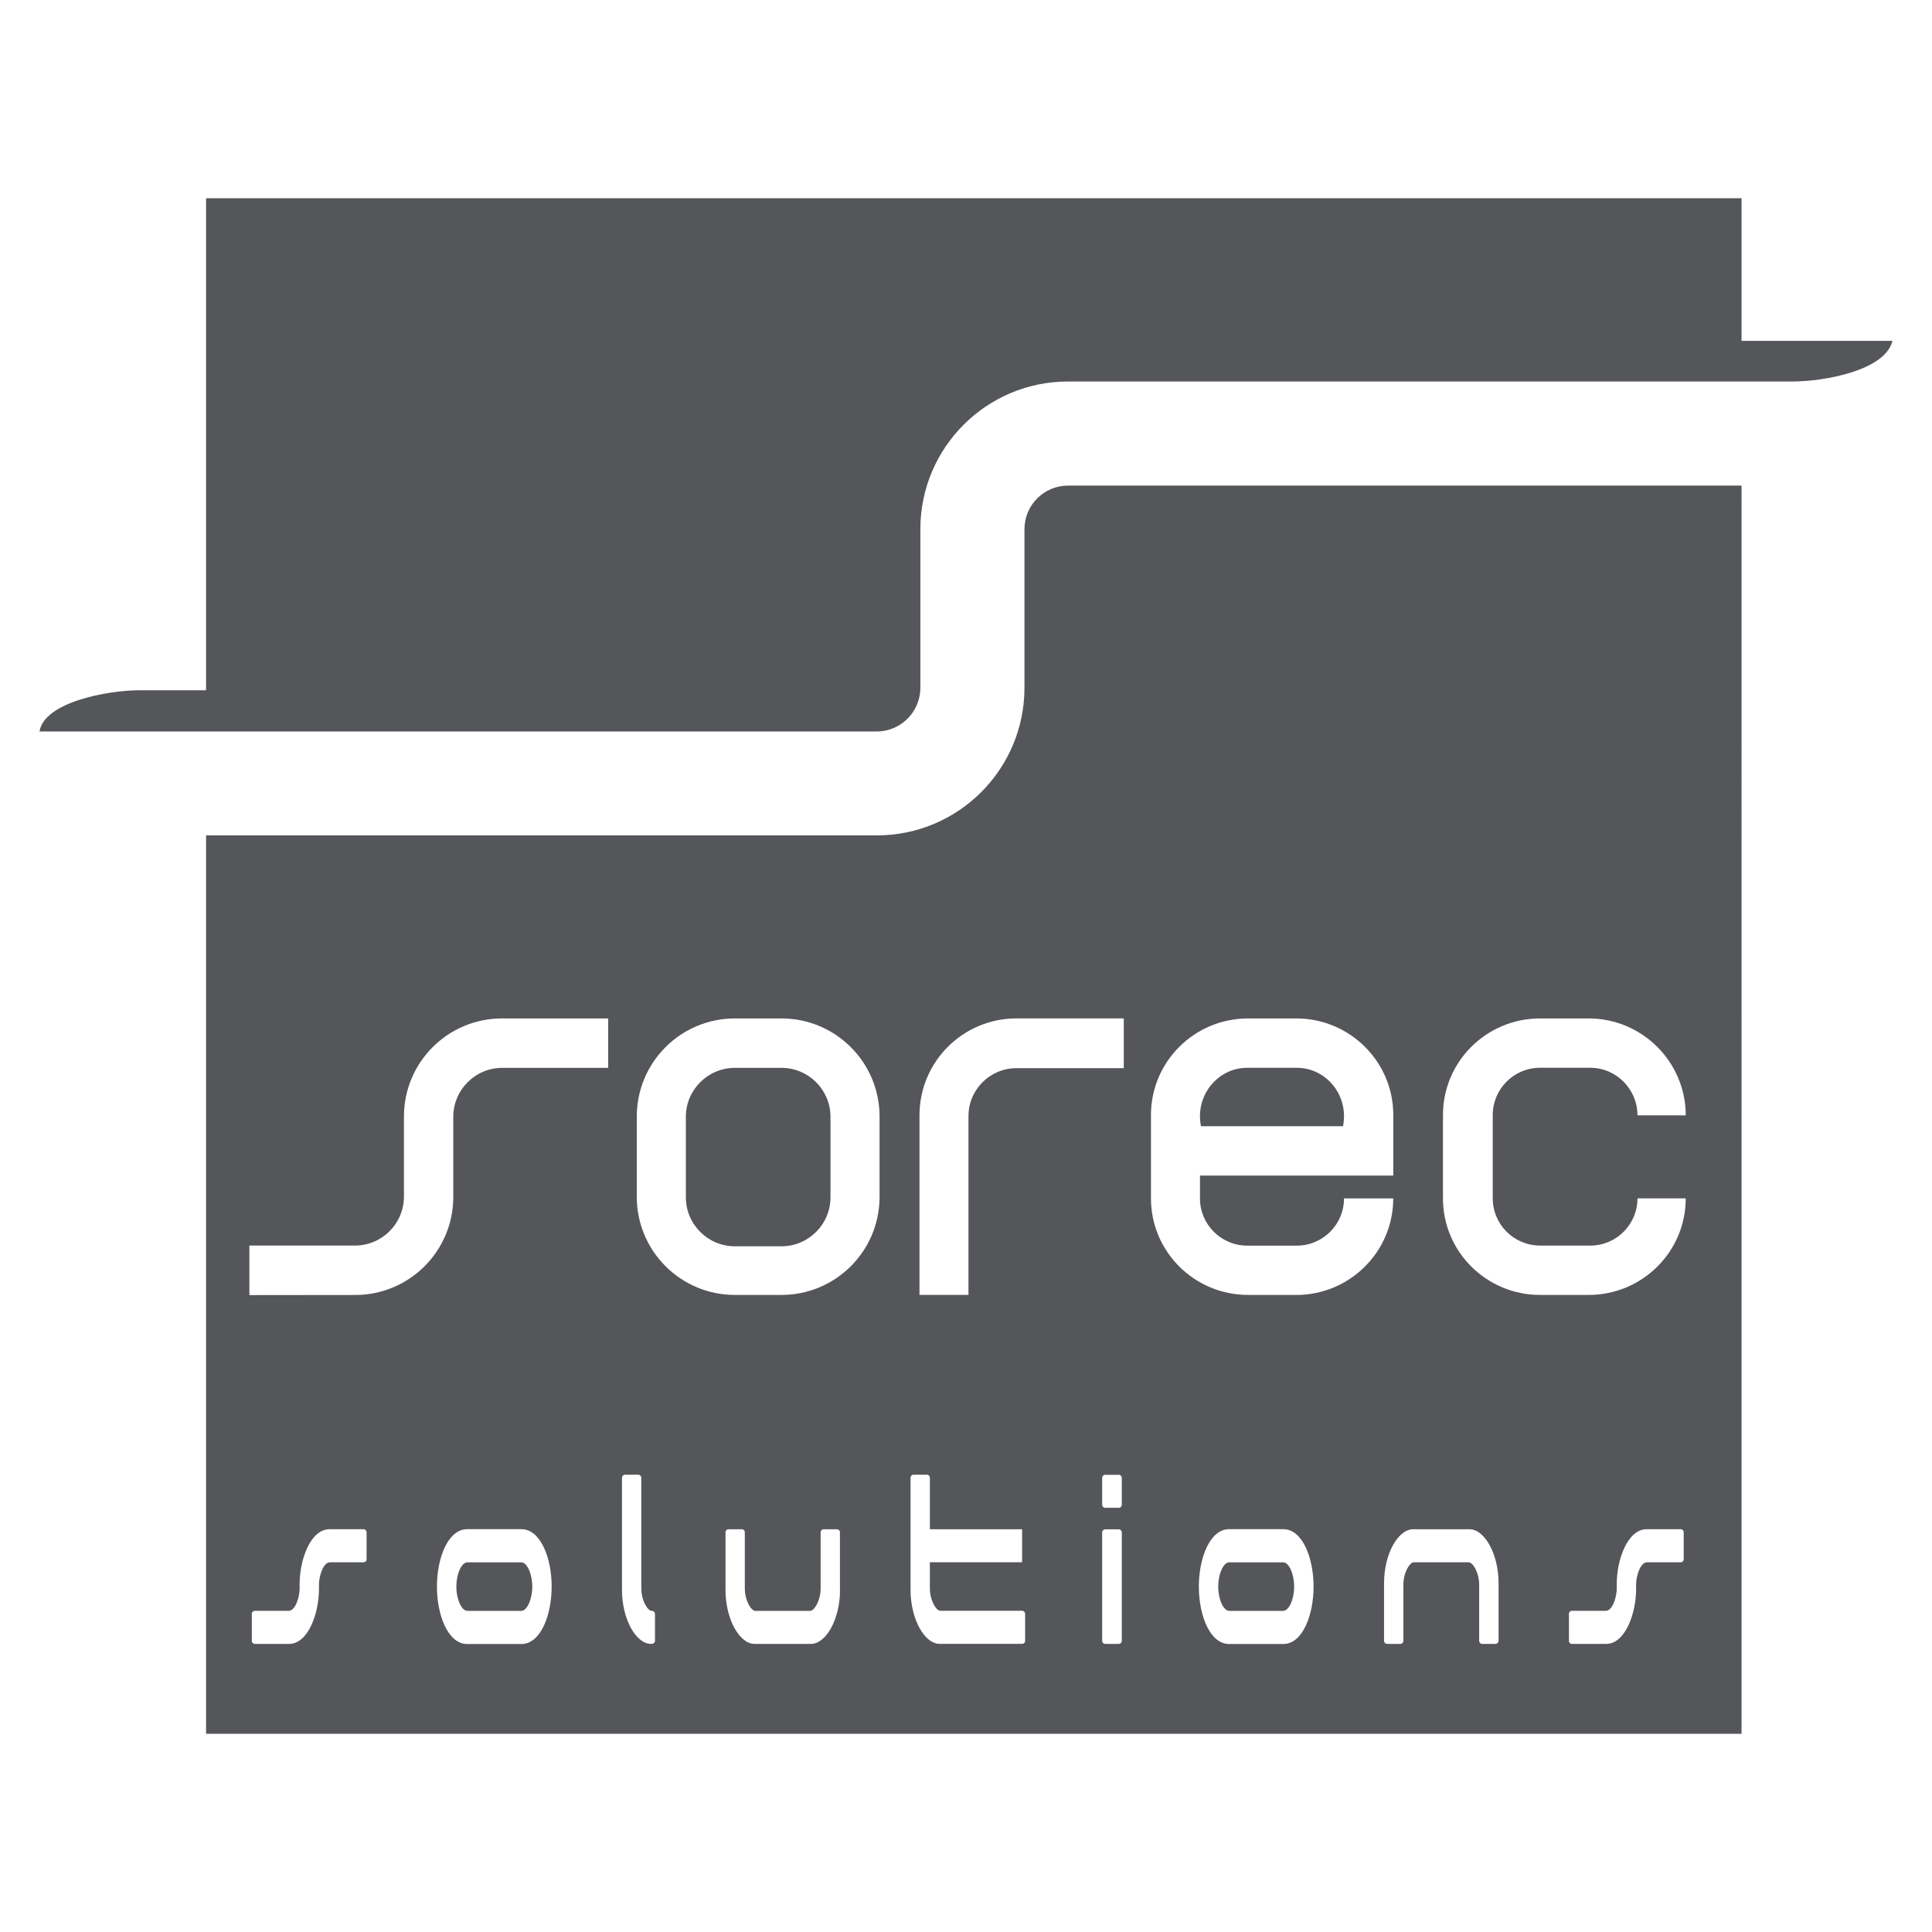
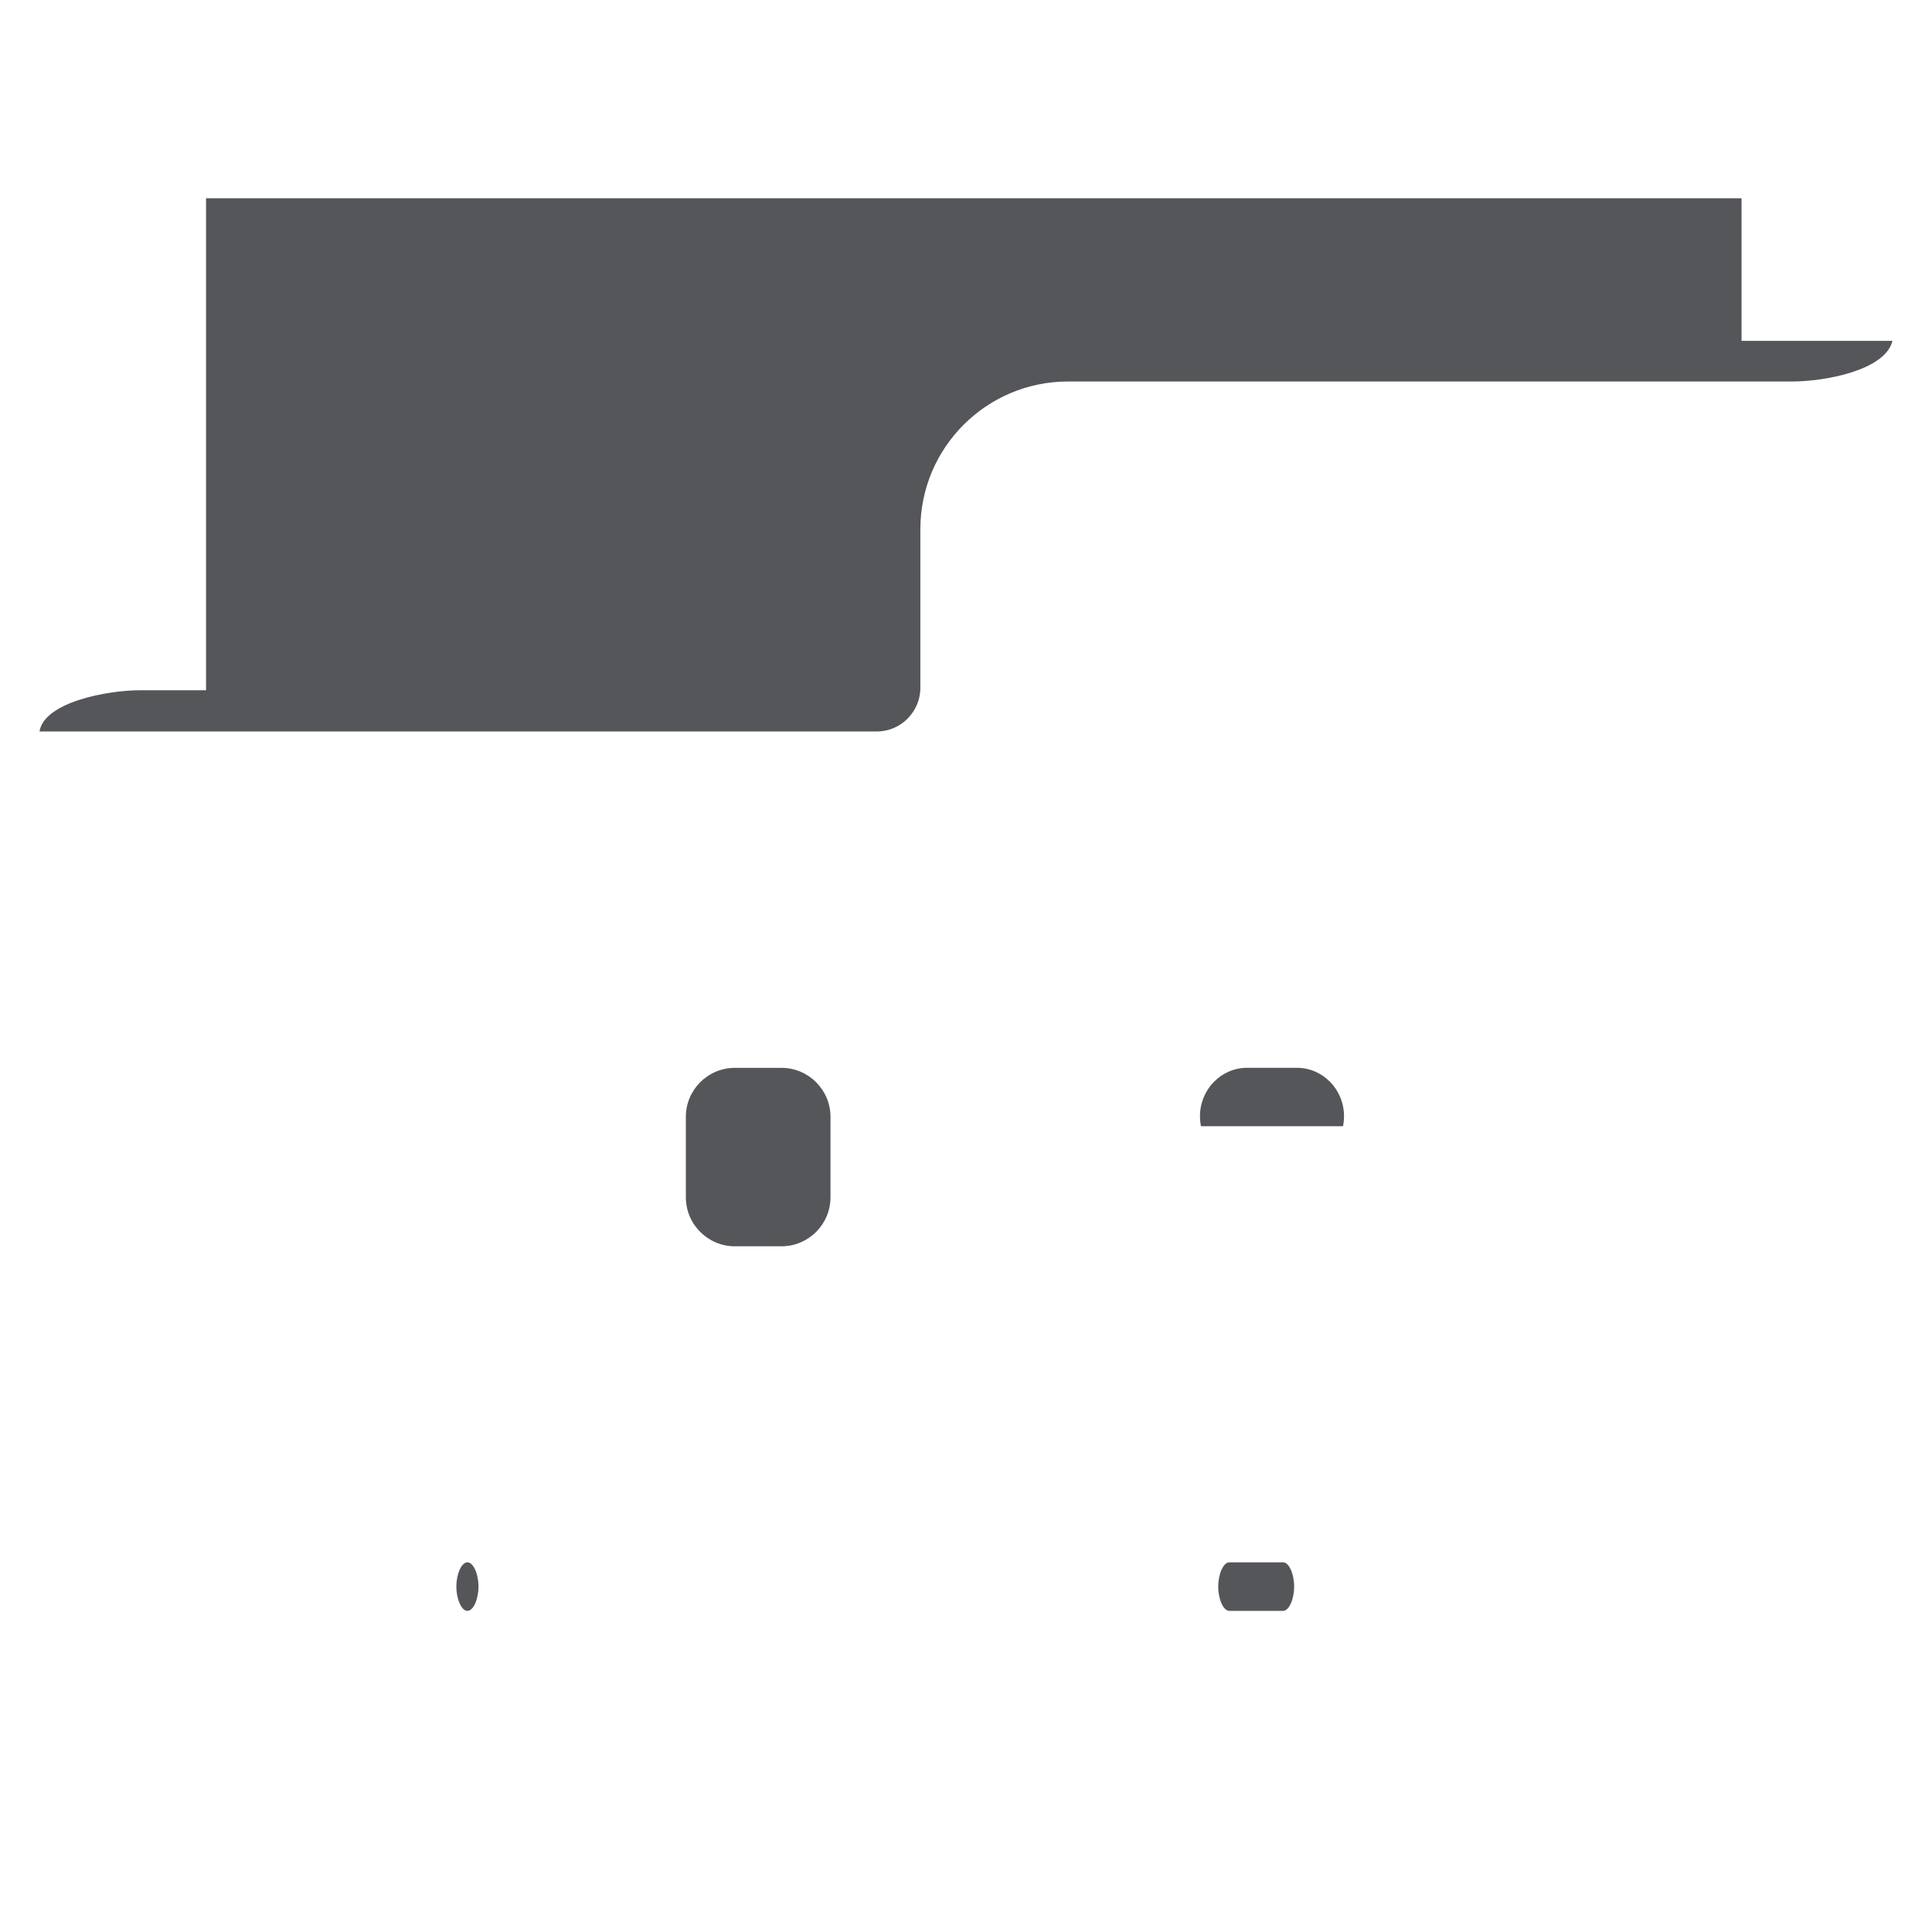
<svg xmlns="http://www.w3.org/2000/svg" id="Calque_1" data-name="Calque 1" viewBox="0 0 500 500">
  <defs>
    <style>
      .cls-1 {
        fill-rule: evenodd;
      }

      .cls-1, .cls-2 {
        fill: #54565a;
      }
    </style>
  </defs>
  <path class="cls-1" d="m489.77,88.21c-1.87,7.67-17.6,10.52-25.94,10.52h-187.42c-21.11,0-38.22,17.11-38.22,38.22v41.03c0,6.23-5.05,11.32-11.28,11.32H10.23c1.18-7.58,17.59-10.66,25.94-10.66h17.16V51.31h397.38v36.9h39.06Z" />
  <g>
    <path class="cls-1" d="m332.06,404.33h-13.92c-1.58,0-2.87,3.14-2.87,6.28s1.29,6.28,2.87,6.28h13.92c1.58,0,2.87-3.14,2.87-6.28s-1.29-6.28-2.87-6.28Z" />
    <path class="cls-2" d="m190.19,276.36h12.05c7.01,0,12.69,5.69,12.69,12.69v20.8c0,7.01-5.69,12.69-12.69,12.69h-12.05c-7.01,0-12.69-5.69-12.69-12.69v-20.8c0-7.01,5.69-12.69,12.69-12.69Z" />
-     <path class="cls-1" d="m276.41,125.67c-6.23,0-11.28,5.05-11.28,11.28v41.03c0,21.11-17.11,38.22-38.22,38.22H53.33v232.5h397.38V125.67h-174.3ZM94.88,403.54c0,.43-.35.78-.78.78h-8.71c-1.83,0-2.84,3.79-2.84,5.65v1.25c0,6.33-2.79,14.22-7.75,14.22h-8.85c-.43,0-.78-.35-.78-.78v-7c0-.43.35-.78.78-.78h8.75c1.83,0,2.84-3.79,2.84-5.65v-1.25c0-6.33,2.79-14.22,7.75-14.22h8.8c.43,0,.78.35.78.78v7Zm40.05,21.93h-14.01c-4.97,0-7.84-7.43-7.84-14.86s2.87-14.86,7.84-14.86h14.01c4.97,0,7.84,7.43,7.84,14.86s-2.87,14.86-7.84,14.86Zm22.47-149.11h-27.4c-7.01,0-12.69,5.68-12.69,12.69v20.71c0,14.02-11.37,25.38-25.38,25.38l-27.39.03v-12.82h27.31c7.01,0,12.69-5.68,12.69-12.69v-20.71c0-14.02,11.37-25.38,25.38-25.38h27.48v12.79Zm12.12,148.3c0,.43-.39.78-1.03.78-3.88,0-7.52-6.37-7.52-13.97v-29.03c0-.43.35-.78.78-.78h3.44c.43,0,.78.35.78.78v28.61c0,3.18,1.64,5.84,2.71,5.84h.05c.43,0,.78.35.78.78v6.98Zm47.88-13.19c0,7.6-3.64,13.97-7.52,13.97h-14.6c-3.88,0-7.52-6.37-7.52-13.97v-14.92c0-.43.35-.78.78-.78h3.44c.43,0,.78.35.78.78v14.5c0,3.18,1.64,5.84,2.71,5.84h14.2c1.08,0,2.71-2.66,2.71-5.84v-14.5c0-.43.35-.78.78-.78h3.44c.43,0,.78.35.78.78v14.92Zm10.23-101.72c0,14.02-11.37,25.38-25.39,25.38h-12.05c-14.01,0-25.39-11.36-25.39-25.38v-20.8c0-14.02,11.37-25.38,25.39-25.38h12.05c14.01,0,25.39,11.36,25.39,25.38v20.8Zm37.68,114.9c0,.43-.35.78-.78.78h-21.36c-3.88,0-7.52-6.36-7.52-13.97v-29.03c0-.43.35-.78.78-.78h3.44c.43,0,.78.35.78.78v13.34h23.87v8.54h-23.87v6.72c0,3.18,1.64,5.84,2.71,5.84h21.16c.43,0,.78.35.78.78v6.98Zm25.01-.01c0,.45-.35.8-.78.8h-3.5c-.43,0-.8-.35-.8-.8v-28.07c0-.43.37-.78.8-.78h3.5c.43,0,.78.35.78.78v28.07Zm0-35.22c0,.45-.35.8-.78.8h-3.5c-.43,0-.8-.35-.8-.8v-6.96c0-.43.37-.78.8-.78h3.5c.43,0,.78.35.78.78v6.96Zm.51-112.98h-27.77c-6.86,0-12.42,5.56-12.42,12.41v46.27h-12.68v-46.47c0-13.86,11.24-25.09,25.1-25.09h27.77v12.87Zm41.28,149.03h-14.01c-4.97,0-7.84-7.43-7.84-14.86s2.87-14.86,7.84-14.86h14.01c4.97,0,7.84,7.43,7.84,14.86s-2.87,14.86-7.84,14.86Zm3.34-90.34h-12.45c-13.87,0-25.13-11.18-25.13-24.98v-21.6c0-13.79,11.25-24.98,25.13-24.98h12.45c13.87,0,25.13,11.18,25.13,24.98v15.69h-50.03v5.9c0,6.76,5.48,12.23,12.23,12.23h12.82c6.76,0,12.23-5.47,12.23-12.22h12.74c0,13.79-11.25,24.99-25.13,24.99Zm52.36,89.53c0,.43-.35.78-.78.78h-3.44c-.43,0-.78-.35-.78-.78v-14.5c0-3.18-1.64-5.84-2.71-5.84h-14.2c-1.08,0-2.71,2.66-2.71,5.84v14.5c0,.43-.35.78-.78.78h-3.44c-.43,0-.78-.35-.78-.78v-14.92c0-7.6,3.64-13.97,7.52-13.97h14.6c3.88,0,7.52,6.37,7.52,13.97v14.92Zm47.94-21.12c0,.43-.35.78-.78.78h-8.71c-1.83,0-2.84,3.79-2.84,5.65v1.25c0,6.33-2.79,14.22-7.75,14.22h-8.85c-.43,0-.78-.35-.78-.78v-7c0-.43.35-.78.78-.78h8.75c1.83,0,2.84-3.79,2.84-5.65v-1.25c0-6.33,2.79-14.22,7.75-14.22h8.8c.43,0,.78.35.78.78v7Zm-37.2-81.18h13c6.76,0,12.23-5.47,12.23-12.22h12.49c0,13.79-11.25,24.99-25.13,24.99h-12.57c-13.87,0-25.13-11.18-25.13-24.98v-21.6c0-13.79,11.25-24.98,25.13-24.98h12.57c13.87,0,25.13,11.29,25.13,25.08h-12.49c0-6.76-5.48-12.31-12.23-12.31h-13c-6.75,0-12.23,5.48-12.23,12.23v21.55c0,6.76,5.48,12.23,12.23,12.23Z" />
-     <path class="cls-1" d="m134.89,404.33h-13.92c-1.58,0-2.87,3.14-2.87,6.28s1.29,6.28,2.87,6.28h13.92c1.58,0,2.87-3.14,2.87-6.28s-1.29-6.28-2.87-6.28Z" />
+     <path class="cls-1" d="m134.89,404.33h-13.92c-1.58,0-2.87,3.14-2.87,6.28s1.29,6.28,2.87,6.28c1.58,0,2.87-3.14,2.87-6.28s-1.29-6.28-2.87-6.28Z" />
    <path class="cls-1" d="m347.57,291.46c.17-.83.26-1.7.26-2.59,0-6.92-5.48-12.53-12.23-12.53h-12.82c-6.75,0-12.23,5.61-12.23,12.53,0,.89.09,1.75.26,2.59h36.77Z" />
  </g>
</svg>